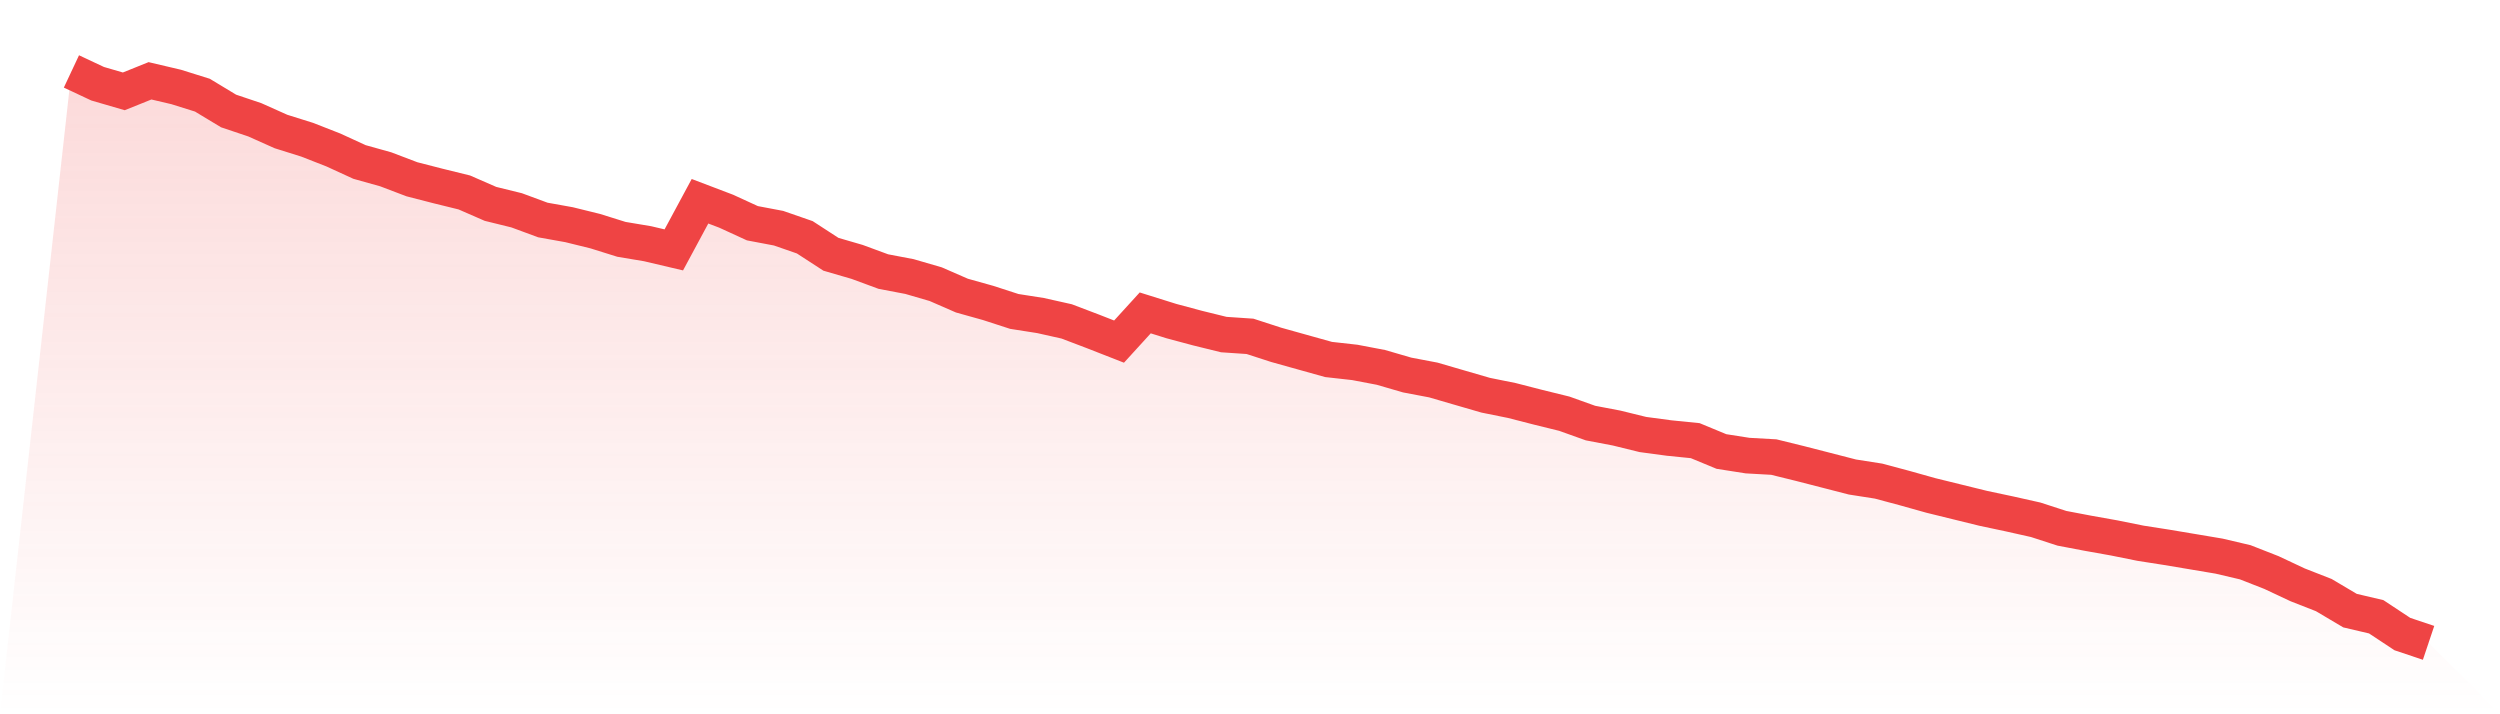
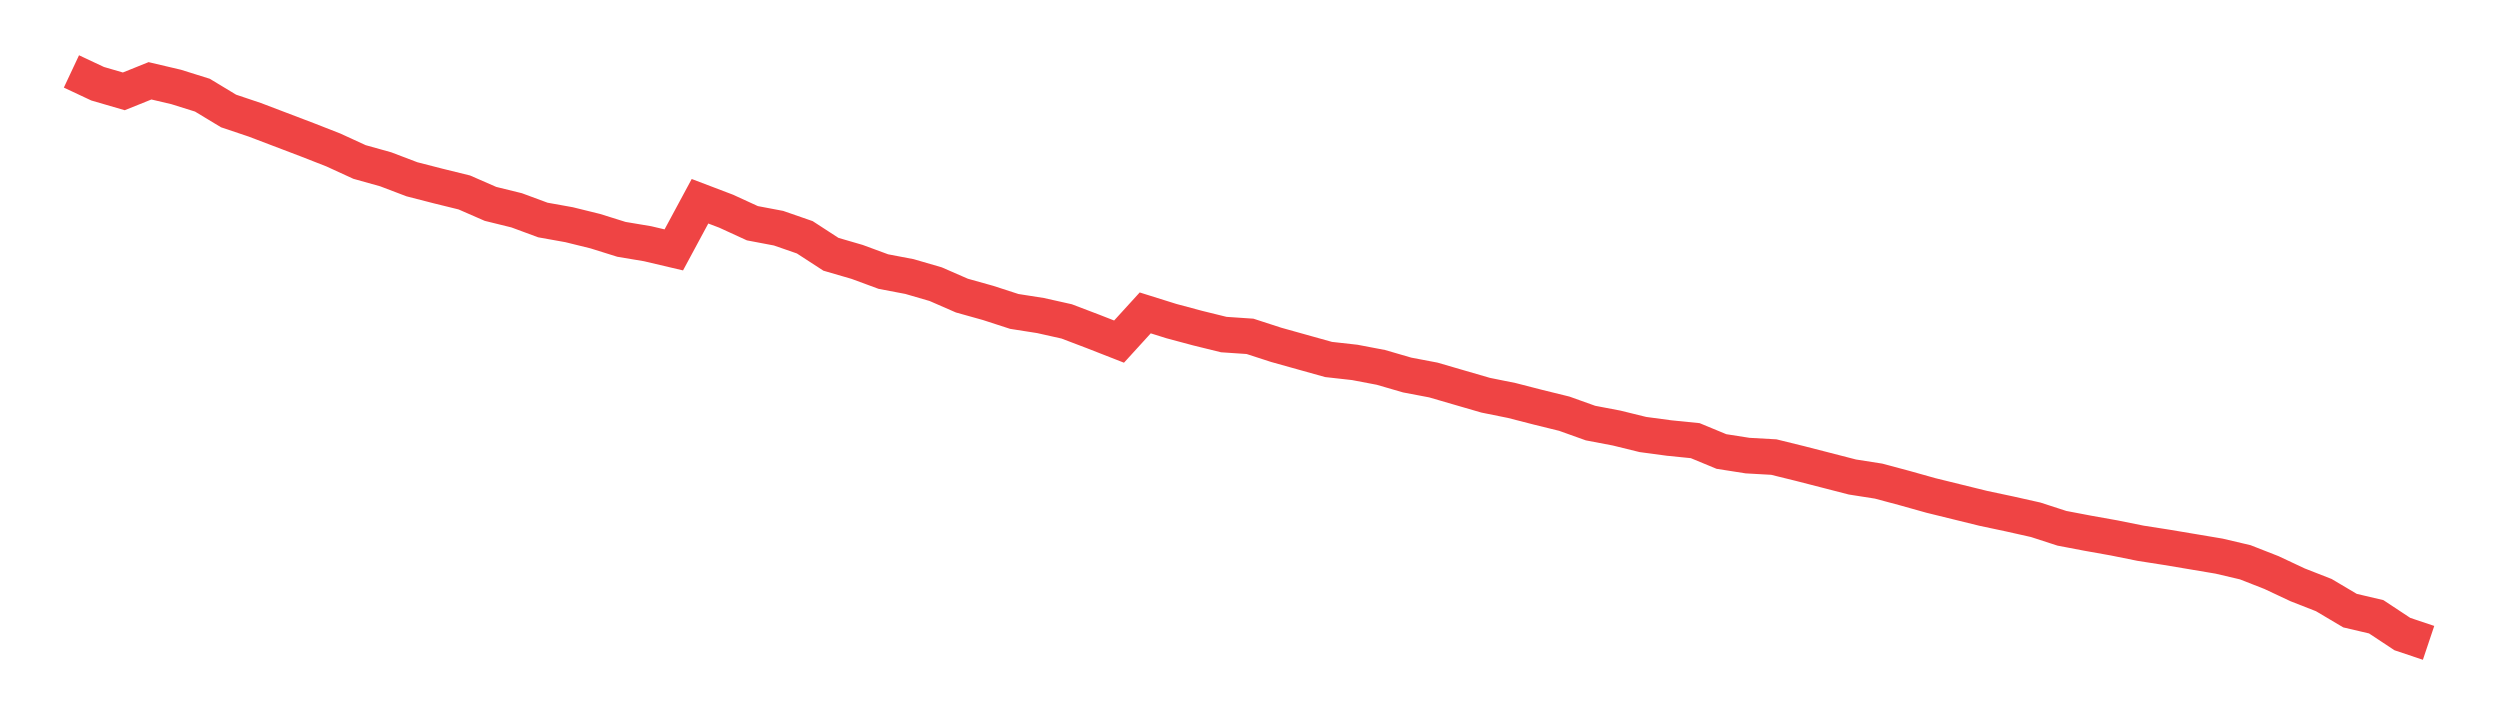
<svg xmlns="http://www.w3.org/2000/svg" viewBox="0 0 140 40">
  <defs>
    <linearGradient id="gradient" x1="0" x2="0" y1="0" y2="1">
      <stop offset="0%" stop-color="#ef4444" stop-opacity="0.2" />
      <stop offset="100%" stop-color="#ef4444" stop-opacity="0" />
    </linearGradient>
  </defs>
-   <path d="M4,4 L4,4 L5.467,4.689 L6.933,5.116 L8.4,4.525 L9.867,4.87 L11.333,5.329 L12.8,6.215 L14.267,6.708 L15.733,7.364 L17.2,7.824 L18.667,8.398 L20.133,9.071 L21.6,9.481 L23.067,10.039 L24.533,10.416 L26,10.777 L27.467,11.417 L28.933,11.778 L30.4,12.32 L31.867,12.583 L33.333,12.944 L34.8,13.403 L36.267,13.649 L37.733,13.994 L39.2,11.27 L40.667,11.828 L42.133,12.501 L43.6,12.779 L45.067,13.288 L46.533,14.24 L48,14.667 L49.467,15.208 L50.933,15.487 L52.4,15.914 L53.867,16.554 L55.333,16.964 L56.8,17.44 L58.267,17.67 L59.733,17.998 L61.2,18.556 L62.667,19.13 L64.133,17.522 L65.6,17.982 L67.067,18.375 L68.533,18.736 L70,18.835 L71.467,19.311 L72.933,19.721 L74.4,20.131 L75.867,20.295 L77.333,20.574 L78.8,21.001 L80.267,21.28 L81.733,21.707 L83.2,22.133 L84.667,22.429 L86.133,22.806 L87.6,23.167 L89.067,23.692 L90.533,23.971 L92,24.332 L93.467,24.529 L94.933,24.677 L96.4,25.284 L97.867,25.514 L99.333,25.596 L100.8,25.957 L102.267,26.334 L103.733,26.712 L105.2,26.942 L106.667,27.335 L108.133,27.746 L109.6,28.107 L111.067,28.468 L112.533,28.779 L114,29.108 L115.467,29.584 L116.933,29.863 L118.4,30.125 L119.867,30.421 L121.333,30.65 L122.8,30.896 L124.267,31.143 L125.733,31.487 L127.2,32.062 L128.667,32.751 L130.133,33.325 L131.6,34.195 L133.067,34.539 L134.533,35.508 L136,36 L140,40 L0,40 z" fill="url(#gradient)" />
-   <path d="M4,4 L4,4 L5.467,4.689 L6.933,5.116 L8.4,4.525 L9.867,4.87 L11.333,5.329 L12.8,6.215 L14.267,6.708 L15.733,7.364 L17.2,7.824 L18.667,8.398 L20.133,9.071 L21.6,9.481 L23.067,10.039 L24.533,10.416 L26,10.777 L27.467,11.417 L28.933,11.778 L30.4,12.32 L31.867,12.583 L33.333,12.944 L34.8,13.403 L36.267,13.649 L37.733,13.994 L39.2,11.27 L40.667,11.828 L42.133,12.501 L43.6,12.779 L45.067,13.288 L46.533,14.24 L48,14.667 L49.467,15.208 L50.933,15.487 L52.4,15.914 L53.867,16.554 L55.333,16.964 L56.8,17.44 L58.267,17.67 L59.733,17.998 L61.2,18.556 L62.667,19.13 L64.133,17.522 L65.6,17.982 L67.067,18.375 L68.533,18.736 L70,18.835 L71.467,19.311 L72.933,19.721 L74.4,20.131 L75.867,20.295 L77.333,20.574 L78.8,21.001 L80.267,21.28 L81.733,21.707 L83.2,22.133 L84.667,22.429 L86.133,22.806 L87.6,23.167 L89.067,23.692 L90.533,23.971 L92,24.332 L93.467,24.529 L94.933,24.677 L96.4,25.284 L97.867,25.514 L99.333,25.596 L100.8,25.957 L102.267,26.334 L103.733,26.712 L105.2,26.942 L106.667,27.335 L108.133,27.746 L109.6,28.107 L111.067,28.468 L112.533,28.779 L114,29.108 L115.467,29.584 L116.933,29.863 L118.4,30.125 L119.867,30.421 L121.333,30.65 L122.8,30.896 L124.267,31.143 L125.733,31.487 L127.2,32.062 L128.667,32.751 L130.133,33.325 L131.6,34.195 L133.067,34.539 L134.533,35.508 L136,36" fill="none" stroke="#ef4444" stroke-width="2" />
+   <path d="M4,4 L4,4 L5.467,4.689 L6.933,5.116 L8.4,4.525 L9.867,4.87 L11.333,5.329 L12.8,6.215 L14.267,6.708 L17.2,7.824 L18.667,8.398 L20.133,9.071 L21.6,9.481 L23.067,10.039 L24.533,10.416 L26,10.777 L27.467,11.417 L28.933,11.778 L30.4,12.32 L31.867,12.583 L33.333,12.944 L34.8,13.403 L36.267,13.649 L37.733,13.994 L39.2,11.27 L40.667,11.828 L42.133,12.501 L43.6,12.779 L45.067,13.288 L46.533,14.24 L48,14.667 L49.467,15.208 L50.933,15.487 L52.4,15.914 L53.867,16.554 L55.333,16.964 L56.8,17.44 L58.267,17.67 L59.733,17.998 L61.2,18.556 L62.667,19.13 L64.133,17.522 L65.6,17.982 L67.067,18.375 L68.533,18.736 L70,18.835 L71.467,19.311 L72.933,19.721 L74.4,20.131 L75.867,20.295 L77.333,20.574 L78.8,21.001 L80.267,21.28 L81.733,21.707 L83.2,22.133 L84.667,22.429 L86.133,22.806 L87.6,23.167 L89.067,23.692 L90.533,23.971 L92,24.332 L93.467,24.529 L94.933,24.677 L96.4,25.284 L97.867,25.514 L99.333,25.596 L100.8,25.957 L102.267,26.334 L103.733,26.712 L105.2,26.942 L106.667,27.335 L108.133,27.746 L109.6,28.107 L111.067,28.468 L112.533,28.779 L114,29.108 L115.467,29.584 L116.933,29.863 L118.4,30.125 L119.867,30.421 L121.333,30.65 L122.8,30.896 L124.267,31.143 L125.733,31.487 L127.2,32.062 L128.667,32.751 L130.133,33.325 L131.6,34.195 L133.067,34.539 L134.533,35.508 L136,36" fill="none" stroke="#ef4444" stroke-width="2" />
</svg>